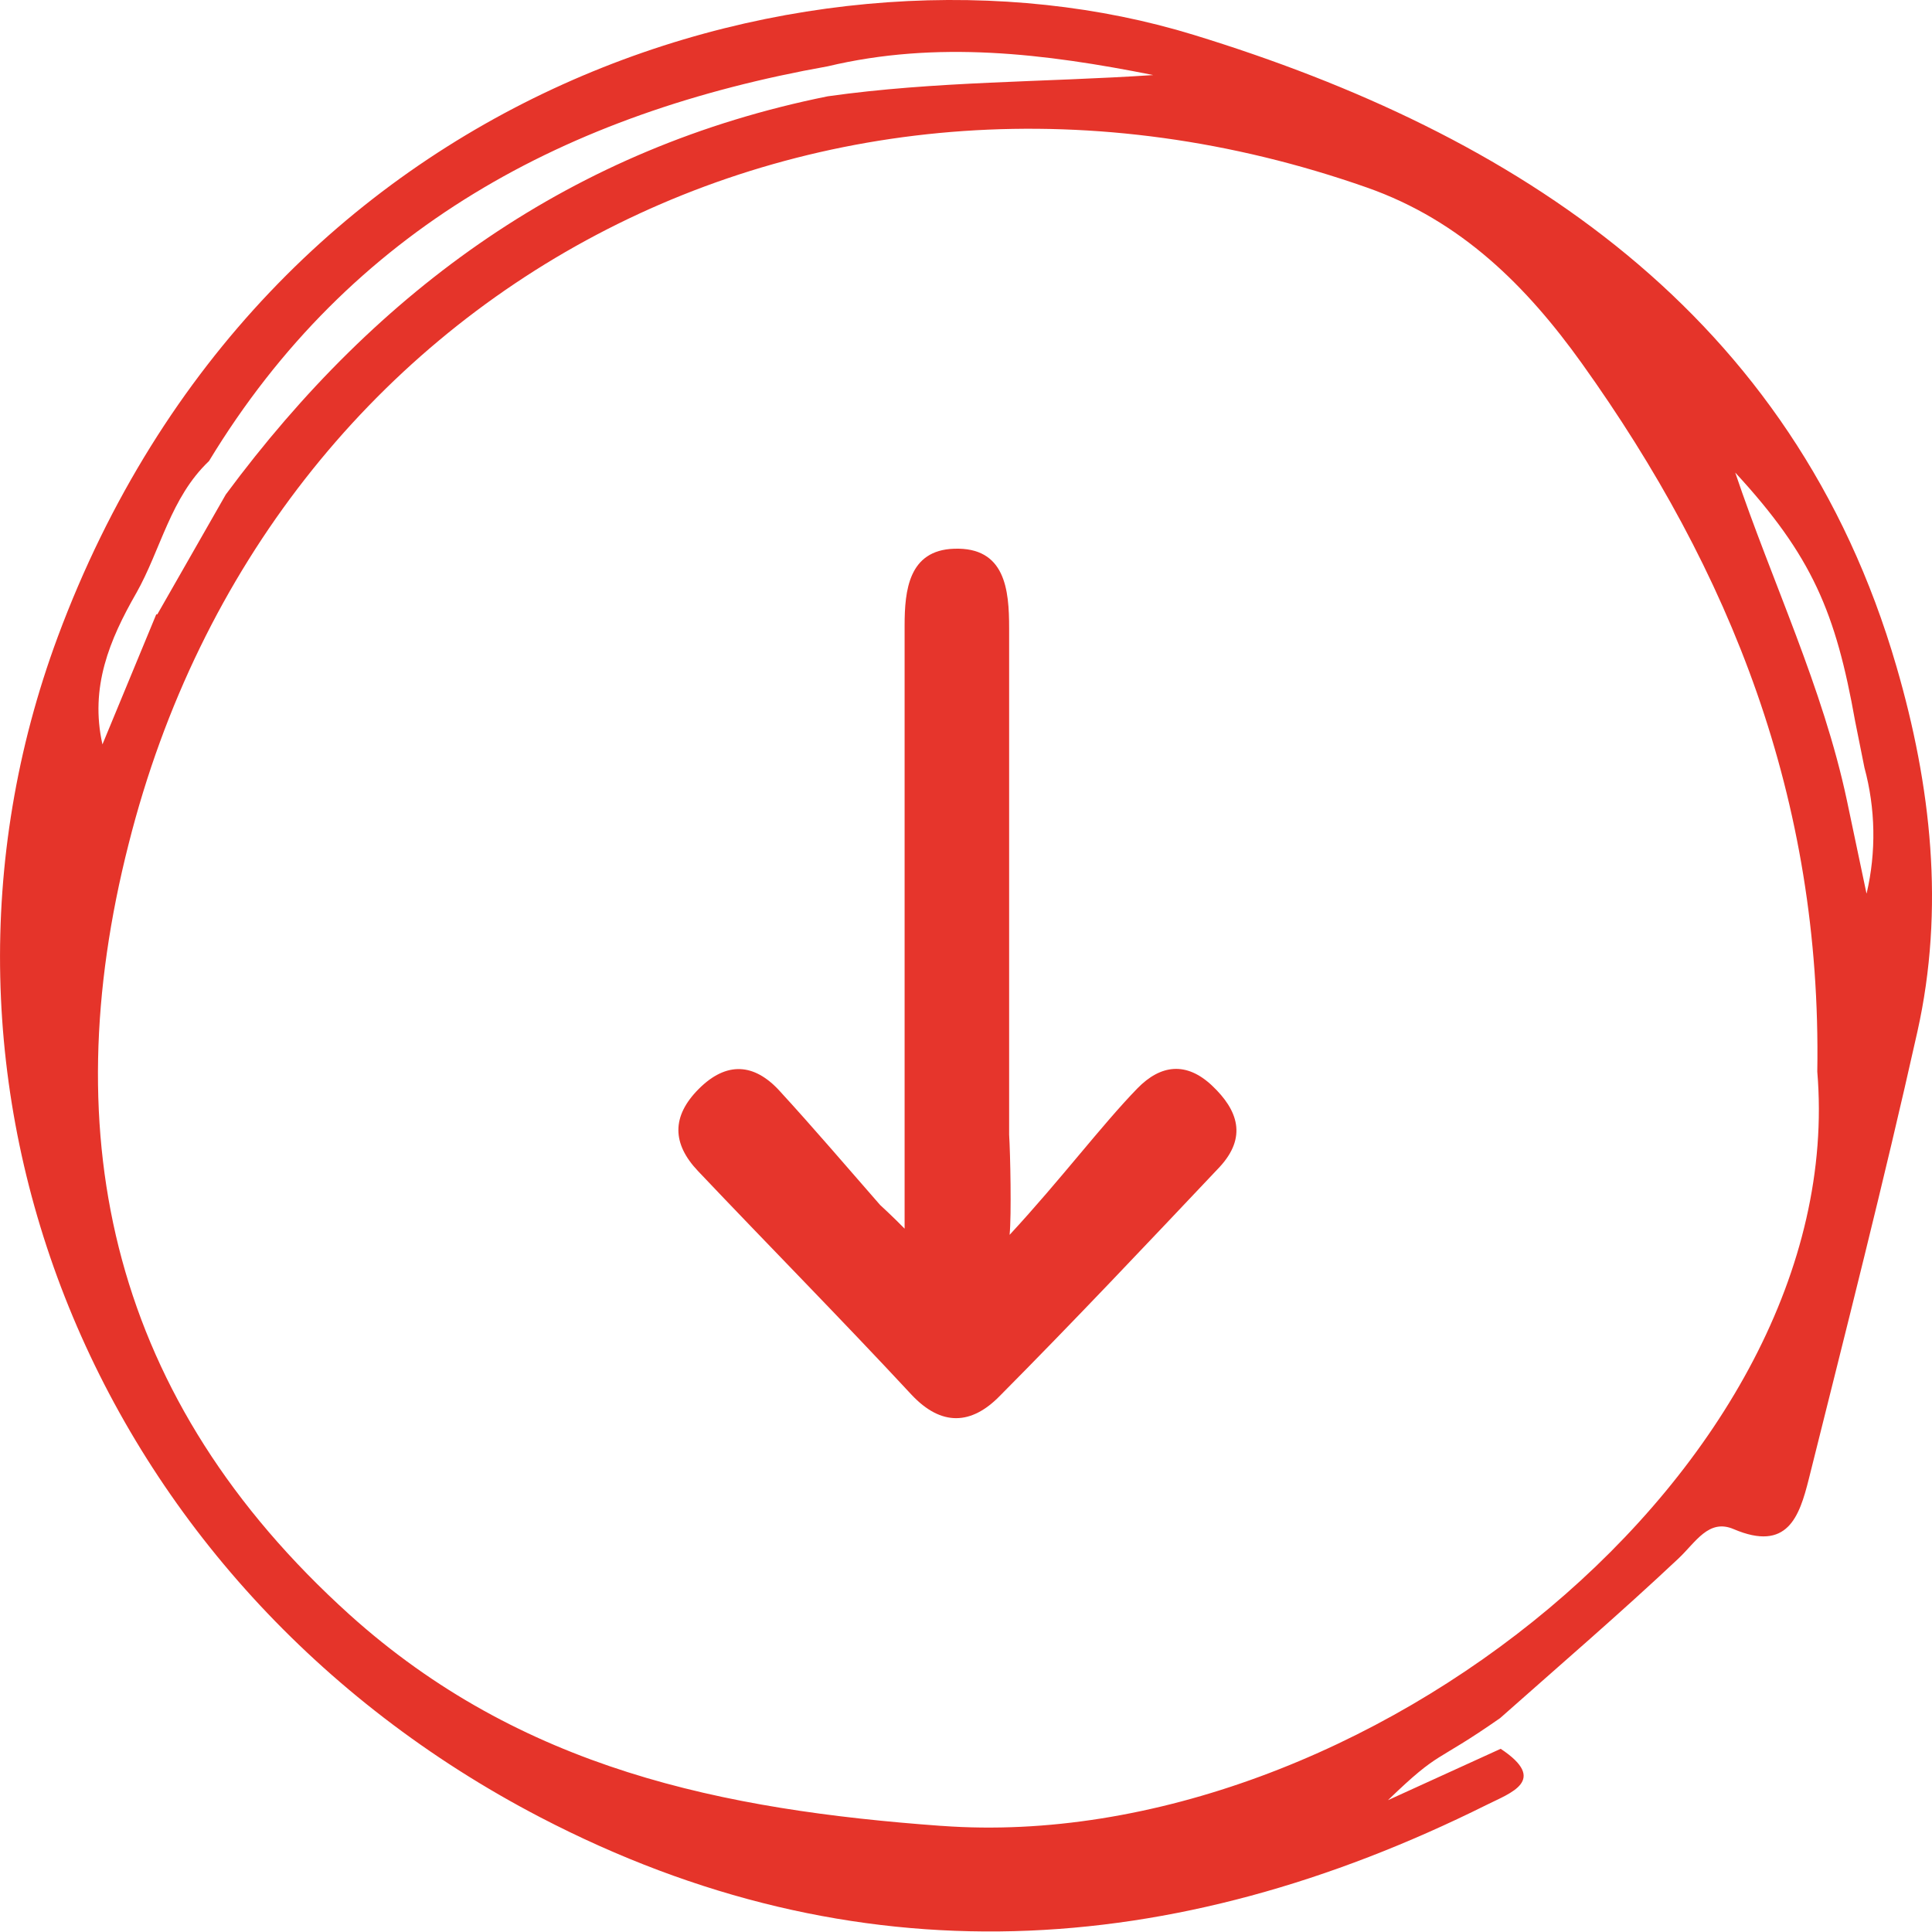
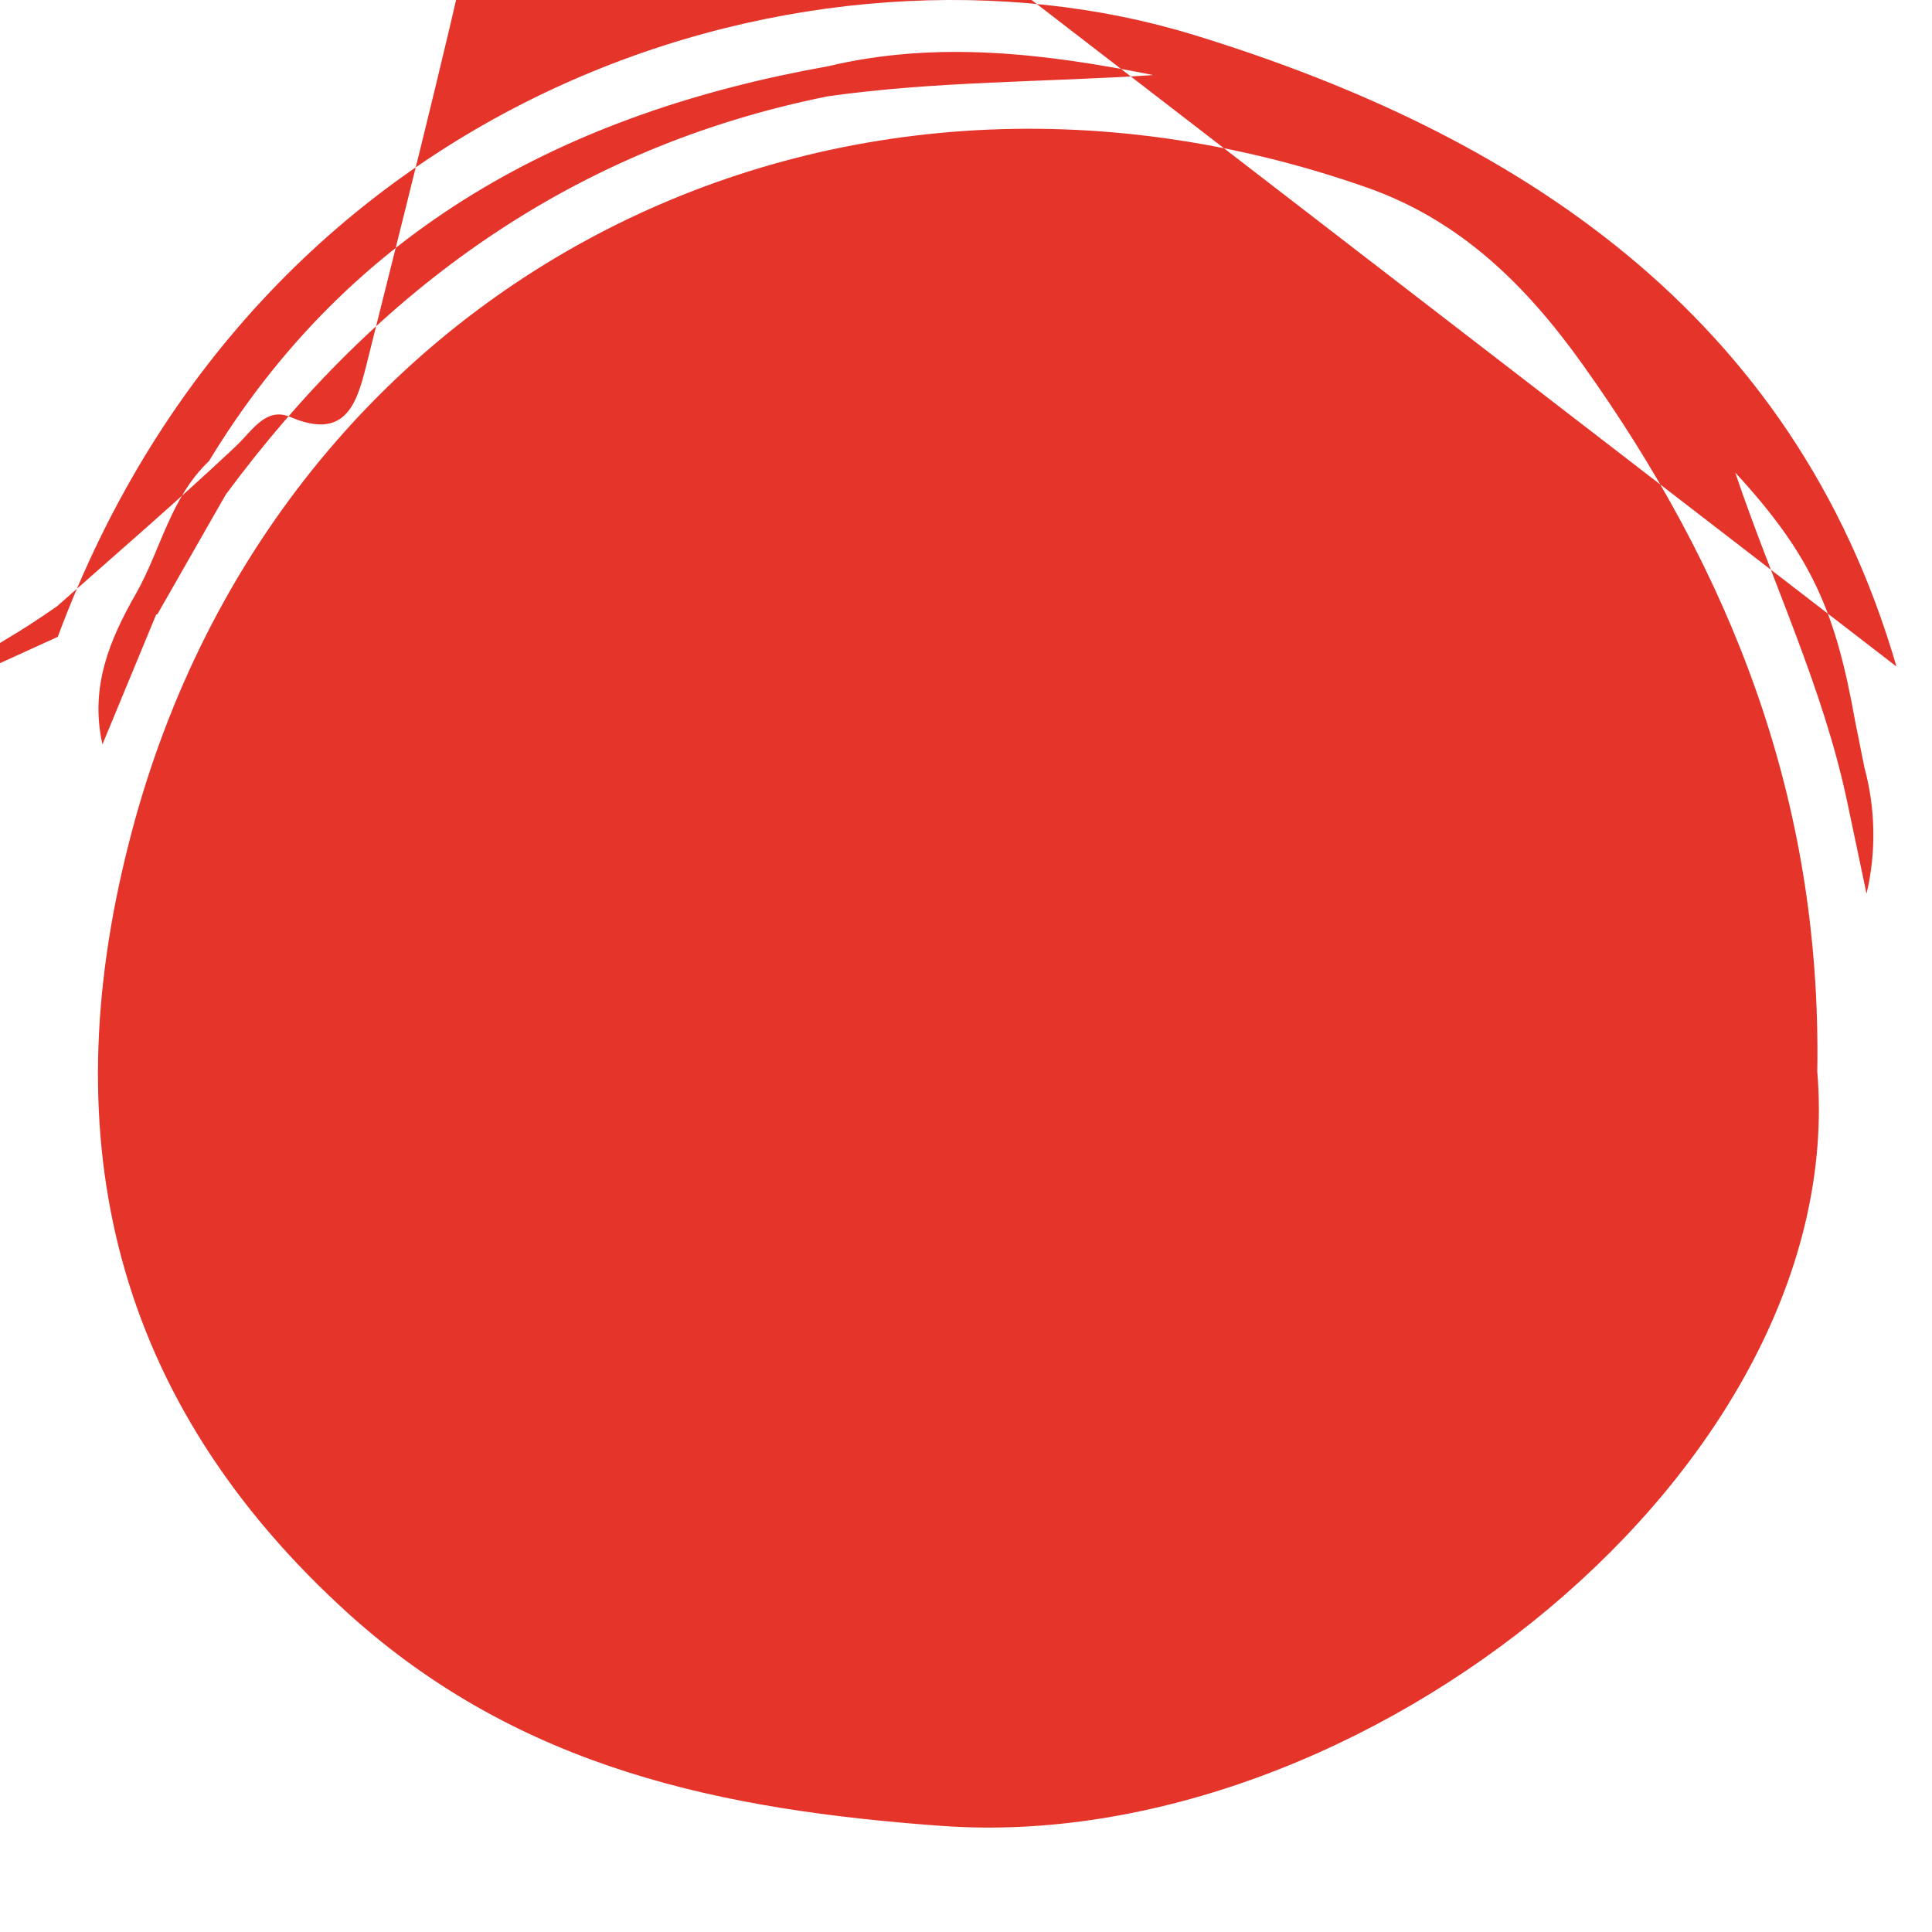
<svg xmlns="http://www.w3.org/2000/svg" width="40" height="40" viewBox="0 0 40 40">
  <g fill="none" fill-rule="evenodd">
    <g fill-rule="nonzero">
-       <path fill="#E5342A" d="M39.264 13.799C37.136 6.47 31.368 2.764 24.721.724 16.97-1.66 5.474 1.678 1.196 13.185c-3.43 9.24.71 19.61 9.989 24.44 6.533 3.399 13.103 2.973 19.59-.255.494-.248 1.288-.504.295-1.163l-2.334 1.064c1.103-1.064.937-.731 2.323-1.7 1.235-1.095 2.483-2.167 3.693-3.305.355-.334.624-.83 1.142-.607 1.114.475 1.359-.259 1.554-1.032.77-3.086 1.557-6.165 2.249-9.265.571-2.554.284-5.101-.433-7.563zM2.817 12.288c.514-.908.71-1.983 1.51-2.742 2.927-4.828 7.422-7.212 12.81-8.173 2.26-.539 4.498-.266 6.74.181-2.253.15-4.51.124-6.74.44-5.278 1.064-9.308 3.983-12.462 8.244L3.257 12.72h-.022l-1.114 2.692c-.266-1.185.15-2.17.696-3.125zm16.672 25.515c-4.527-.33-8.705-1.178-12.256-4.377-4.906-4.434-6.126-9.837-4.569-15.956C5.58 5.914 17.037-.07 28.296 3.881c1.962.688 3.317 2.054 4.455 3.643 3.072 4.296 4.967 9.006 4.874 14.664.681 8.159-9.432 16.25-18.126 15.615h-.01zm19.154-19.308l-.404-1.919c-.5-2.355-1.547-4.519-2.313-6.792 1.596 1.73 2.082 2.898 2.483 5.15l.192.958c.23.85.246 1.745.046 2.603h-.004z" />
-       <path fill="#E6352C" d="M20.904 25.565c1.064-1.15 1.908-2.274 2.646-3.033.479-.49 1.011-.56 1.547-.053.535.507.727 1.064.152 1.685-1.507 1.593-3.015 3.192-4.554 4.742-.579.59-1.2.635-1.824-.031-1.447-1.558-2.947-3.076-4.42-4.63-.535-.564-.553-1.131.018-1.702.571-.571 1.146-.532 1.671.042.71.774 1.39 1.572 2.082 2.363.068.064.241.22.507.49V12.95c0-.73.086-1.557 1.022-1.589 1.064-.039 1.142.851 1.142 1.642v10.49c.025.393.05 1.667.01 2.071z" />
+       <path fill="#E5342A" d="M39.264 13.799C37.136 6.47 31.368 2.764 24.721.724 16.97-1.66 5.474 1.678 1.196 13.185l-2.334 1.064c1.103-1.064.937-.731 2.323-1.7 1.235-1.095 2.483-2.167 3.693-3.305.355-.334.624-.83 1.142-.607 1.114.475 1.359-.259 1.554-1.032.77-3.086 1.557-6.165 2.249-9.265.571-2.554.284-5.101-.433-7.563zM2.817 12.288c.514-.908.71-1.983 1.51-2.742 2.927-4.828 7.422-7.212 12.81-8.173 2.26-.539 4.498-.266 6.74.181-2.253.15-4.51.124-6.74.44-5.278 1.064-9.308 3.983-12.462 8.244L3.257 12.72h-.022l-1.114 2.692c-.266-1.185.15-2.17.696-3.125zm16.672 25.515c-4.527-.33-8.705-1.178-12.256-4.377-4.906-4.434-6.126-9.837-4.569-15.956C5.58 5.914 17.037-.07 28.296 3.881c1.962.688 3.317 2.054 4.455 3.643 3.072 4.296 4.967 9.006 4.874 14.664.681 8.159-9.432 16.25-18.126 15.615h-.01zm19.154-19.308l-.404-1.919c-.5-2.355-1.547-4.519-2.313-6.792 1.596 1.73 2.082 2.898 2.483 5.15l.192.958c.23.85.246 1.745.046 2.603h-.004z" />
    </g>
  </g>
</svg>